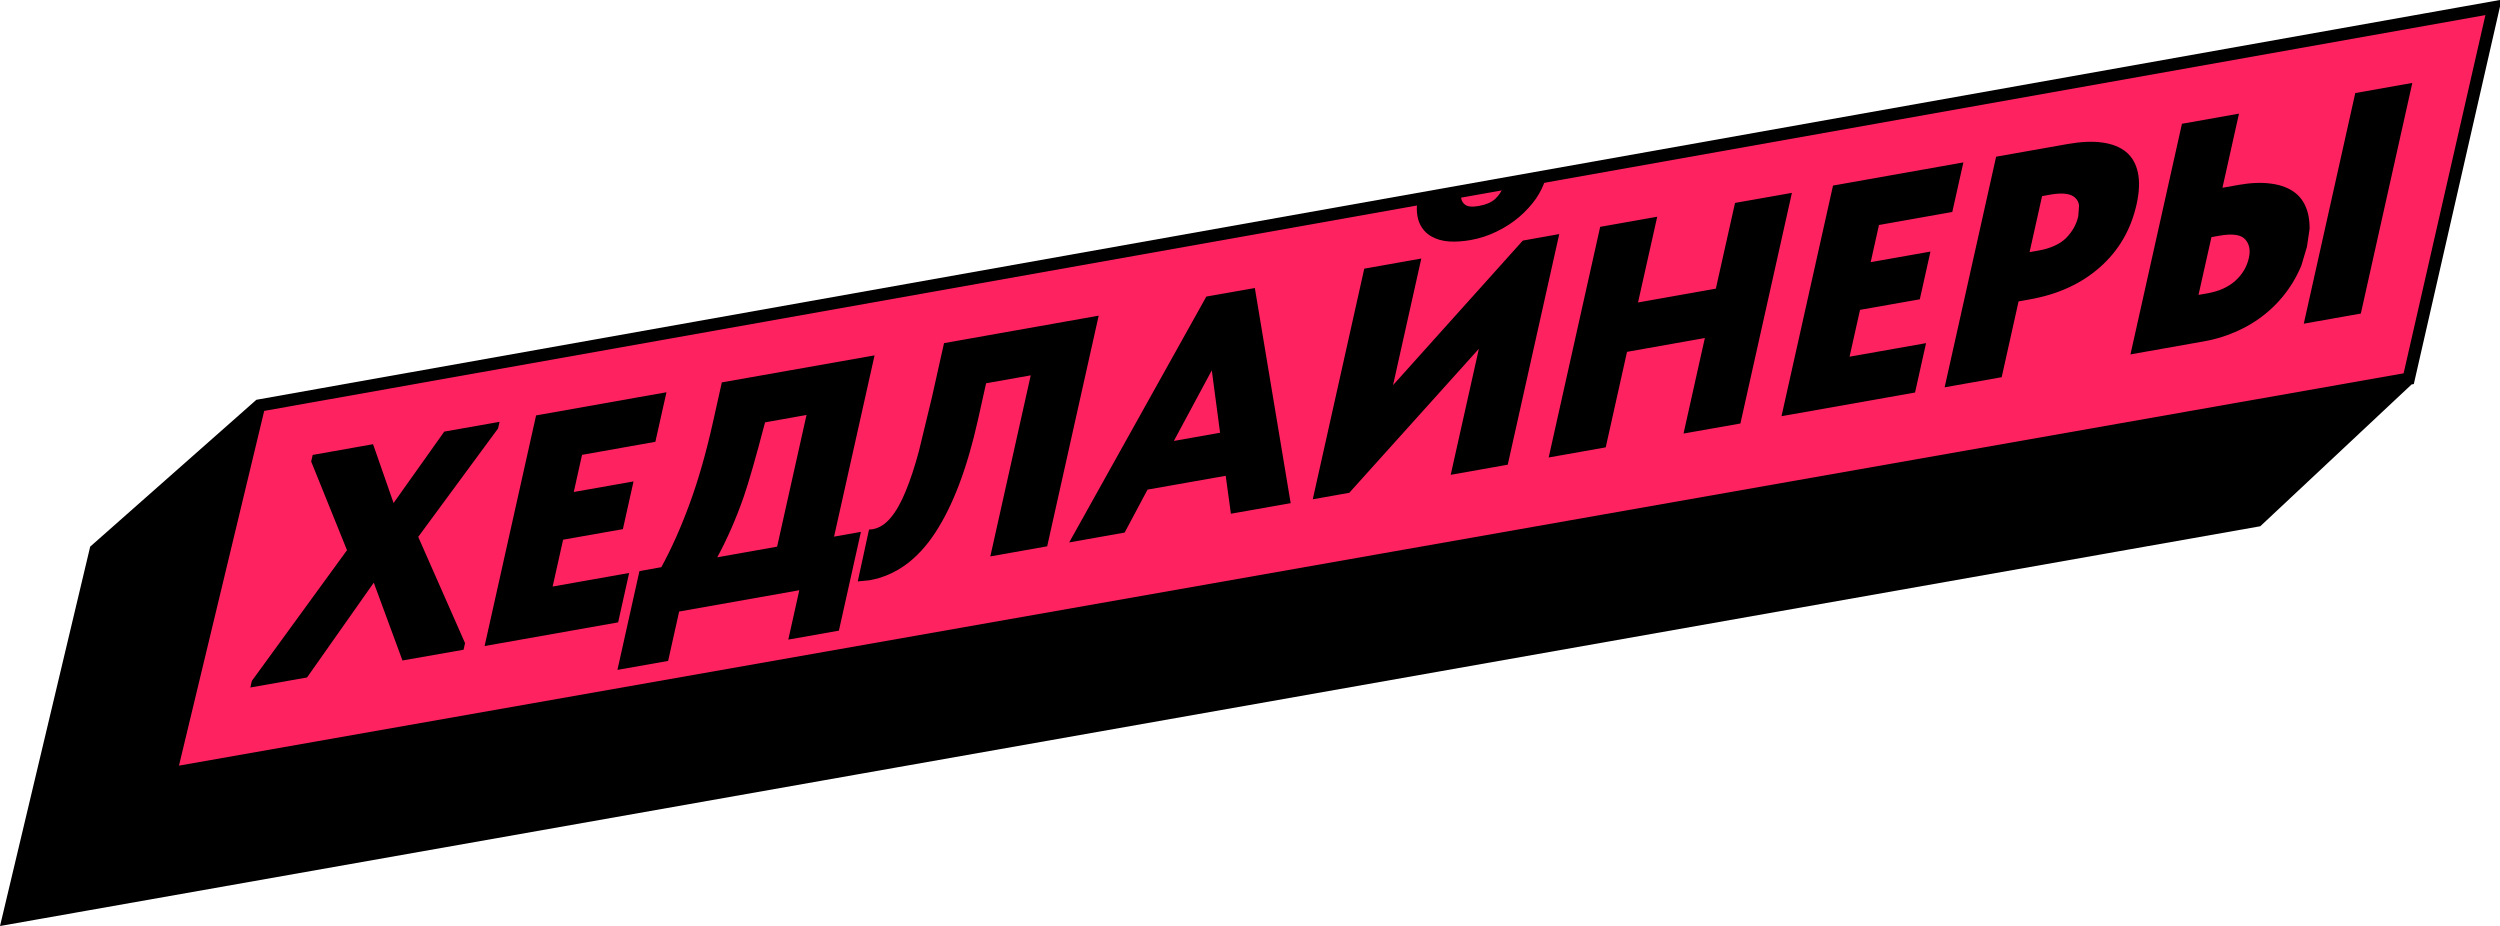
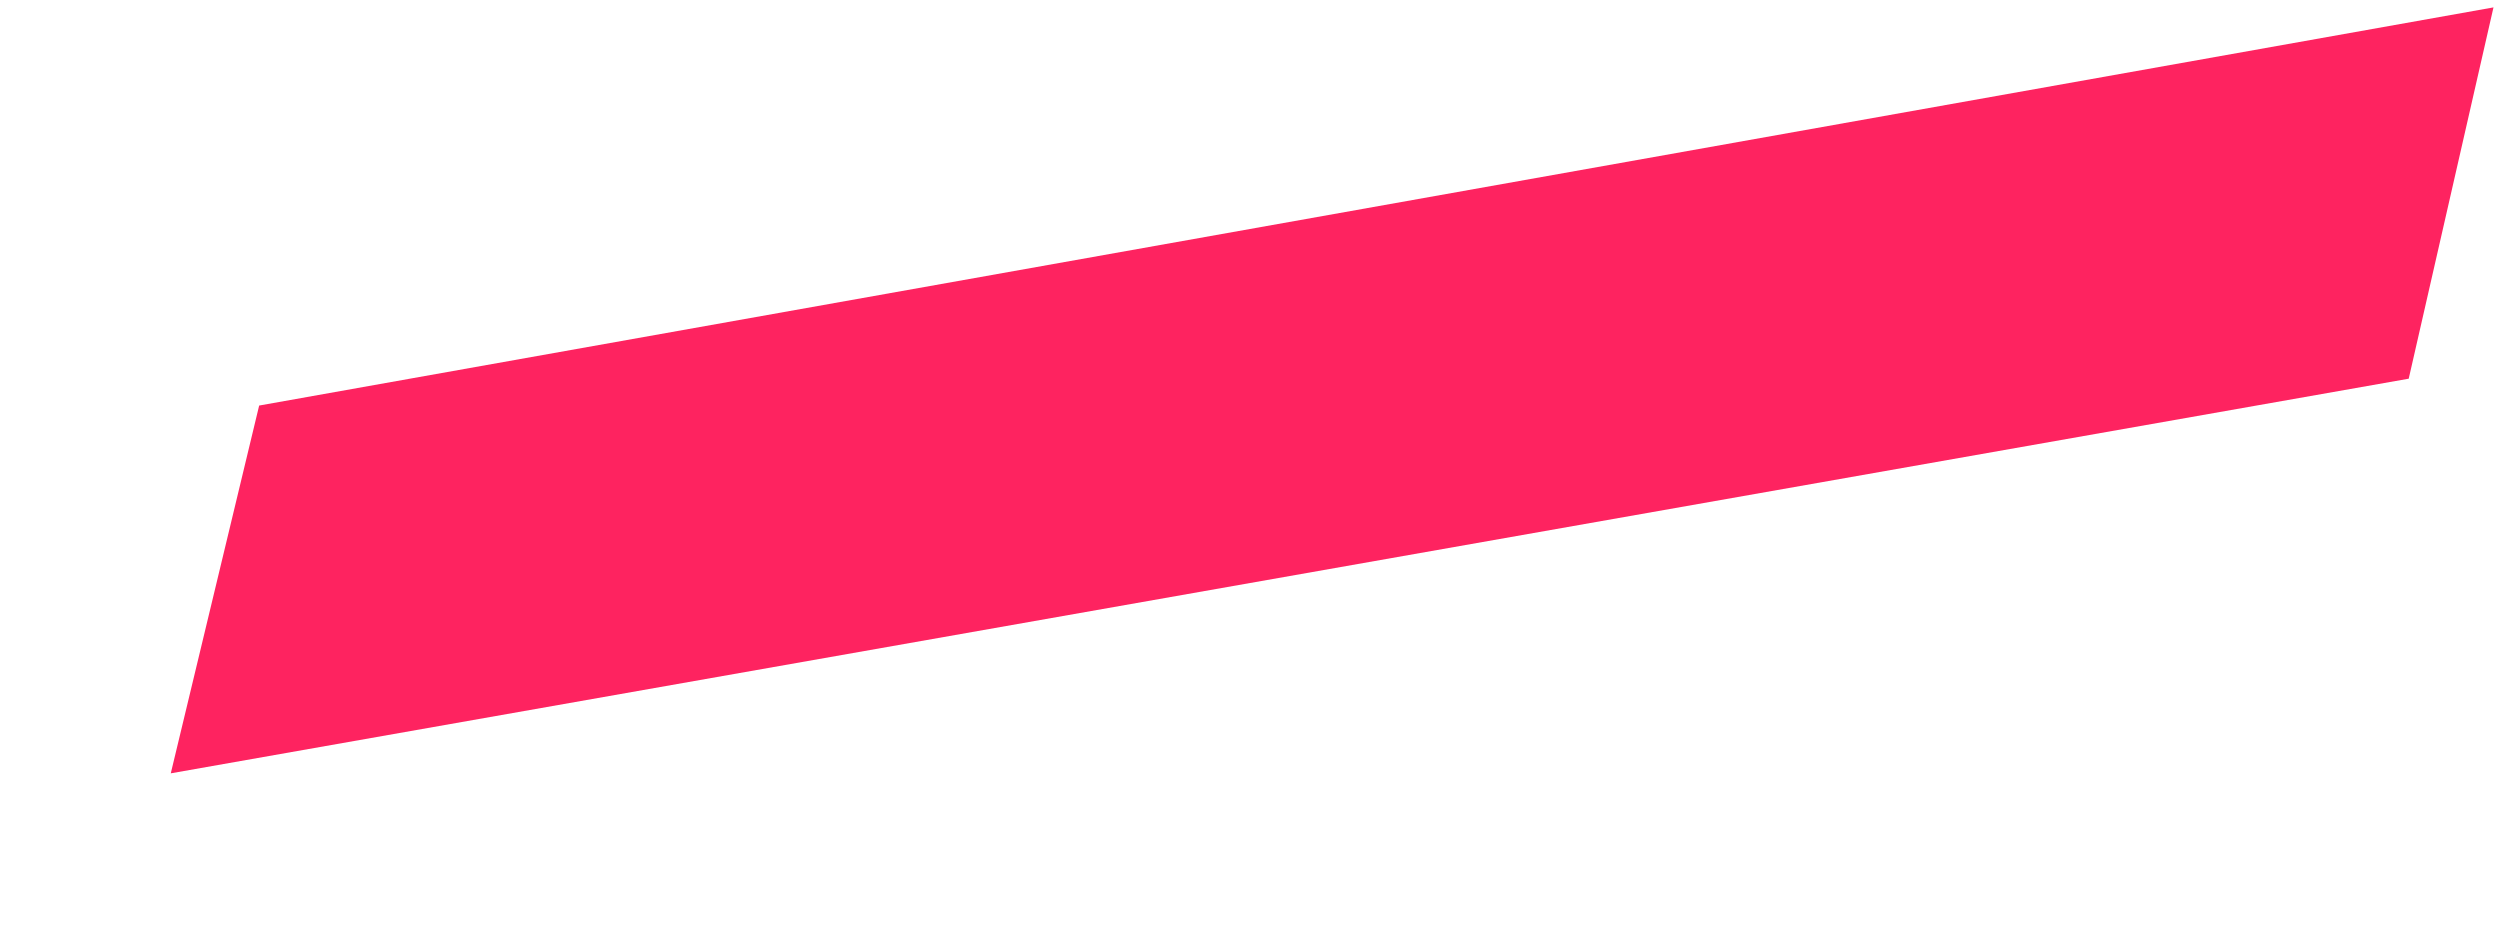
<svg xmlns="http://www.w3.org/2000/svg" xmlns:xlink="http://www.w3.org/1999/xlink" version="1.1" preserveAspectRatio="none" x="0px" y="0px" width="1420px" height="526px" viewBox="0 0 1420 526">
  <defs>
    <g id="Layer2_0_FILL">
      <path fill="#FE2360" stroke="none" d=" M 1593.35 1017 L 1641.5 806.1 372.4 1032.25 322.2 1241.15 1593.35 1017 Z" />
-       <path fill="#000000" stroke="none" d=" M 1507.4 1097.55 L 1593.35 1017 322.2 1241.15 372.4 1032.25 279.55 1114.25 229.85 1323.5 1507.4 1097.55 Z" />
    </g>
    <g id="Layer0_0_FILL">
-       <path fill="#000000" stroke="none" d=" M 143.05 386.75 L 142.2 390.5 174.4 384.8 212.3 330.95 228.6 375.15 263.3 369.05 264.15 365.3 237.55 304.95 282.9 243.35 283.75 239.6 252.35 245.15 223.55 285.7 211.9 252.3 177.6 258.4 176.75 262.15 197.1 312.5 143.05 386.75 M 404.95 239.85 Q 399.1 266.05 391.7 286.15 384.35 306.2 375.65 322.15 L 363.2 324.4 350.7 380.5 379.5 375.4 385.75 347.35 454 335.25 447.75 363.3 476.5 358.2 489 302.1 473.75 304.8 496.75 201.85 410 217.2 404.95 239.85 M 434.55 239.9 L 458.1 235.7 441.4 310.5 407.4 316.55 Q 415.85 301 422.4 282.3 426.7 269.85 434.55 239.9 M 325.9 279.45 L 330.6 258.35 372.25 250.95 378.55 222.8 304.5 235.95 275.25 366.95 351.1 353.5 357.35 325.45 313.9 333.15 319.85 306.55 353.8 300.55 359.85 273.45 325.9 279.45 M 624.05 179.3 L 536.2 194.9 529.35 225.6 521.95 256.2 Q 518.35 269.65 514.35 279.2 510.45 288.75 505.85 294.15 501.3 299.6 495.65 300.6 L 493.6 300.8 487.2 330.25 493.8 329.6 Q 516.1 325.65 531.2 302.6 546.3 279.6 555.5 238.4 L 560.1 217.7 585.45 213.2 562.5 316.05 594.8 310.3 624.05 179.3 M 712.75 163.6 L 685.2 168.45 607.3 308.1 638.8 302.5 651.8 278.1 696.2 270.25 699.15 291.8 733.1 285.8 712.75 163.6 M 693 245.8 L 666.75 250.45 688.3 210.35 693 245.8 M 885.65 132.95 L 864.95 136.65 791.25 218.75 807.3 146.85 774.9 152.6 745.65 283.6 766.4 279.9 840 198.1 824 269.7 856.4 263.95 885.65 132.95 M 872.35 112.95 Q 876.05 107.55 877.7 102.1 L 853.75 106.35 Q 852.4 110 849.35 112.9 846.25 115.85 839.95 117 834 118.05 831.85 116 829.6 114.05 829.9 110.55 L 804.9 115 Q 804.25 122.25 806.4 127 808.55 131.7 812.9 134.2 817.15 136.7 823 137.15 828.8 137.5 835.3 136.35 843.2 134.95 850.35 131.4 857.4 127.95 862.95 123.2 868.45 118.45 872.35 112.95 M 1056.5 176 L 1090.45 170 1096.5 142.9 1062.55 148.9 1067.25 127.8 1108.9 120.4 1115.2 92.25 1041.15 105.4 1011.9 236.4 1087.75 222.95 1094 194.9 1050.55 202.6 1056.5 176 M 985.5 115.25 L 974.6 163.95 930.4 171.8 941.3 123.1 908.9 128.85 879.65 259.85 912.05 254.1 924.15 199.85 968.35 192 956.25 246.25 988.55 240.55 1017.8 109.55 985.5 115.25 M 1207.6 86.3 Q 1202.5 82.1 1194.05 80.95 1185.75 79.8 1174.45 81.8 L 1133.8 89 1104.55 220 1136.95 214.25 1146.55 171.2 1152.95 170.05 Q 1176.9 165.8 1192.75 151.8 1208.7 137.75 1213.55 116.2 1215.95 105.4 1214.3 97.95 1212.7 90.5 1207.6 86.3 M 1180.9 116.95 L 1180.45 122.85 Q 1178.9 129.7 1173.65 135.1 1171 137.75 1167.15 139.5 1163.25 141.35 1157.95 142.3 L 1152.8 143.2 1159.9 111.4 1164.55 110.55 Q 1170.25 109.55 1173.8 110.15 1177.35 110.75 1178.95 112.6 1180.7 114.3 1180.9 116.95 M 1311 121.55 Q 1309.15 113.95 1303.95 109.75 1298.65 105.5 1290.35 104.35 1282.1 103.15 1271.65 105 L 1262.35 106.65 1271.75 64.55 1239.35 70.3 1210.1 201.3 1251.8 193.9 Q 1262.25 192.05 1271.75 187.6 1281.35 183.15 1289.1 176.25 1296.8 169.45 1302.4 160.3 1305.1 155.8 1307.2 150.75 L 1310.35 140.15 1311.85 130 Q 1311.9 125.45 1311 121.55 M 1256.1 134.7 L 1260.75 133.85 Q 1271.7 131.95 1275.25 135.95 1278.85 139.9 1277.35 146.5 1275.7 154.05 1269.65 159.5 1263.65 164.85 1253.9 166.6 L 1248.75 167.5 1256.1 134.7 M 1370.2 47.1 L 1337.8 52.85 1308.55 183.85 1340.95 178.1 1370.2 47.1 Z" />
-     </g>
-     <path id="Layer2_0_1_STROKES" stroke="#000000" stroke-width="7" stroke-linejoin="miter" stroke-linecap="round" stroke-miterlimit="3" fill="none" d=" M 1593.35 1017 L 1507.4 1097.55 229.85 1323.5 279.575 1114.275 372.4 1032.25 1641.5 806.1 1593.35 1017 322.2 1241.15 372.4 1032.25" />
+       </g>
  </defs>
  <g transform="matrix( 1, 0, 0, 1, -225.2,-801.9) ">
    <use xlink:href="#Layer2_0_FILL" />
    <use xlink:href="#Layer2_0_1_STROKES" />
  </g>
  <g transform="matrix( 1, 0, 0, 1, 0,0) ">
    <use xlink:href="#Layer0_0_FILL" />
  </g>
</svg>